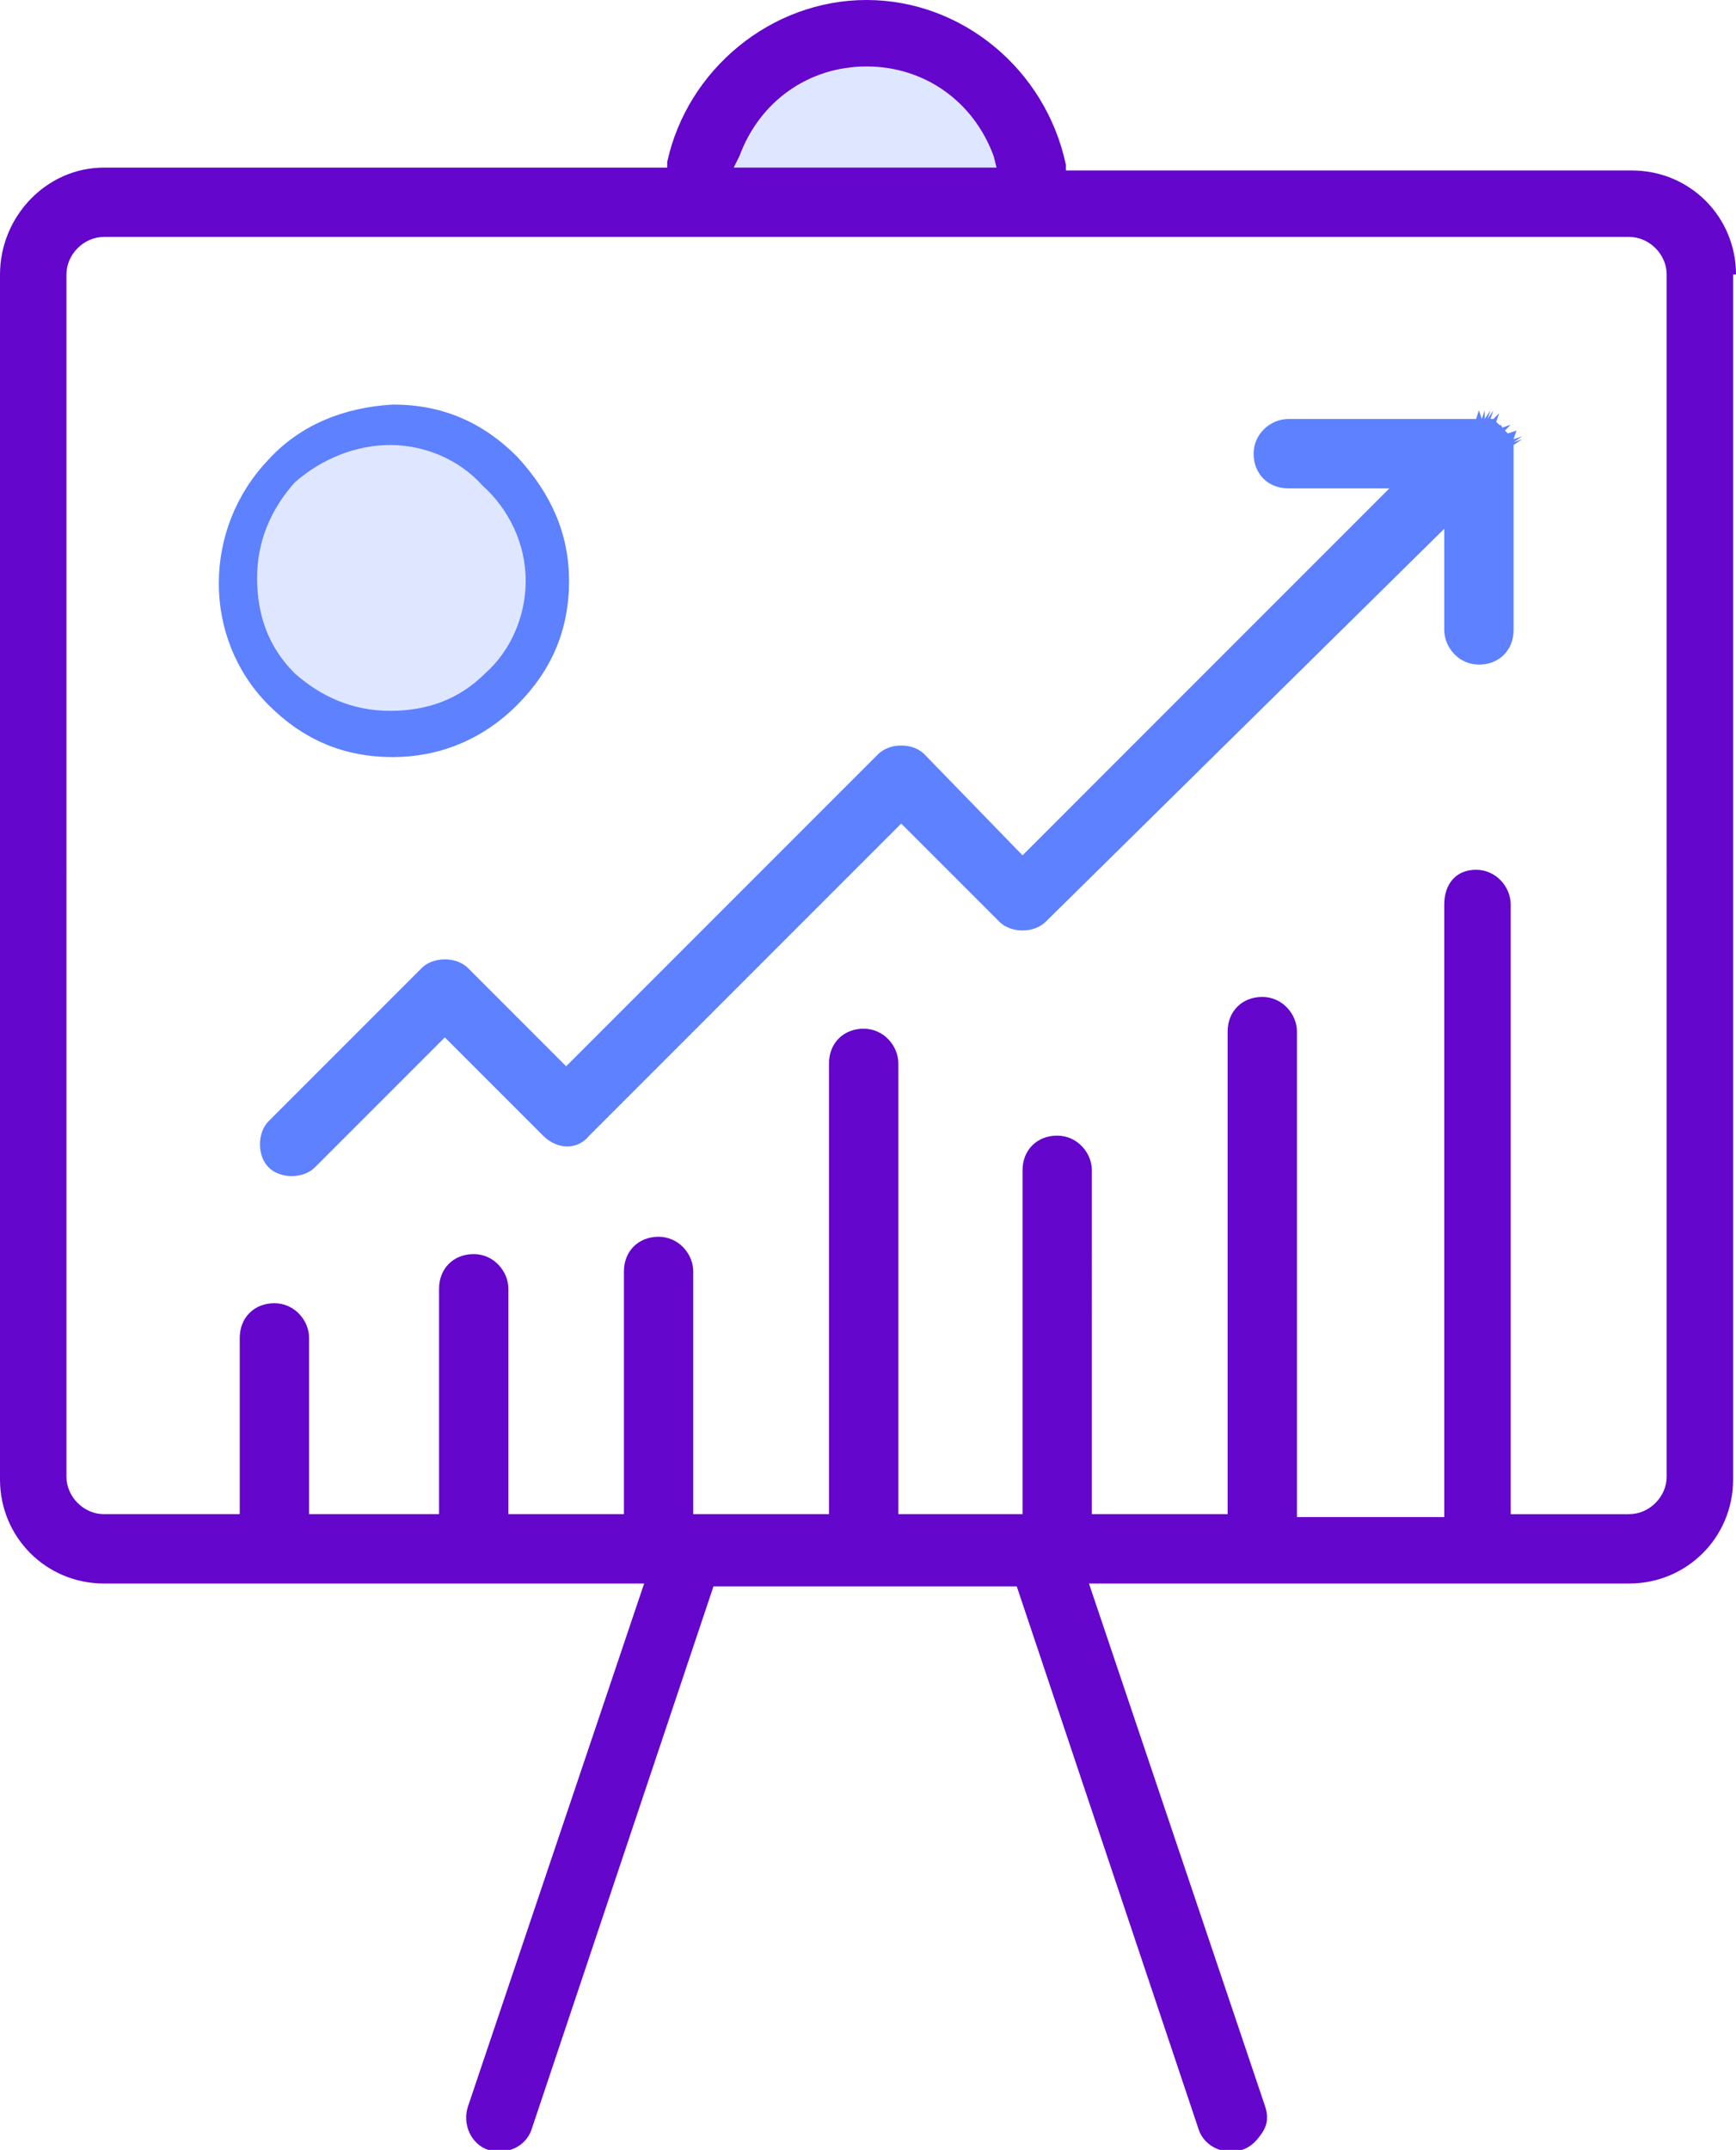
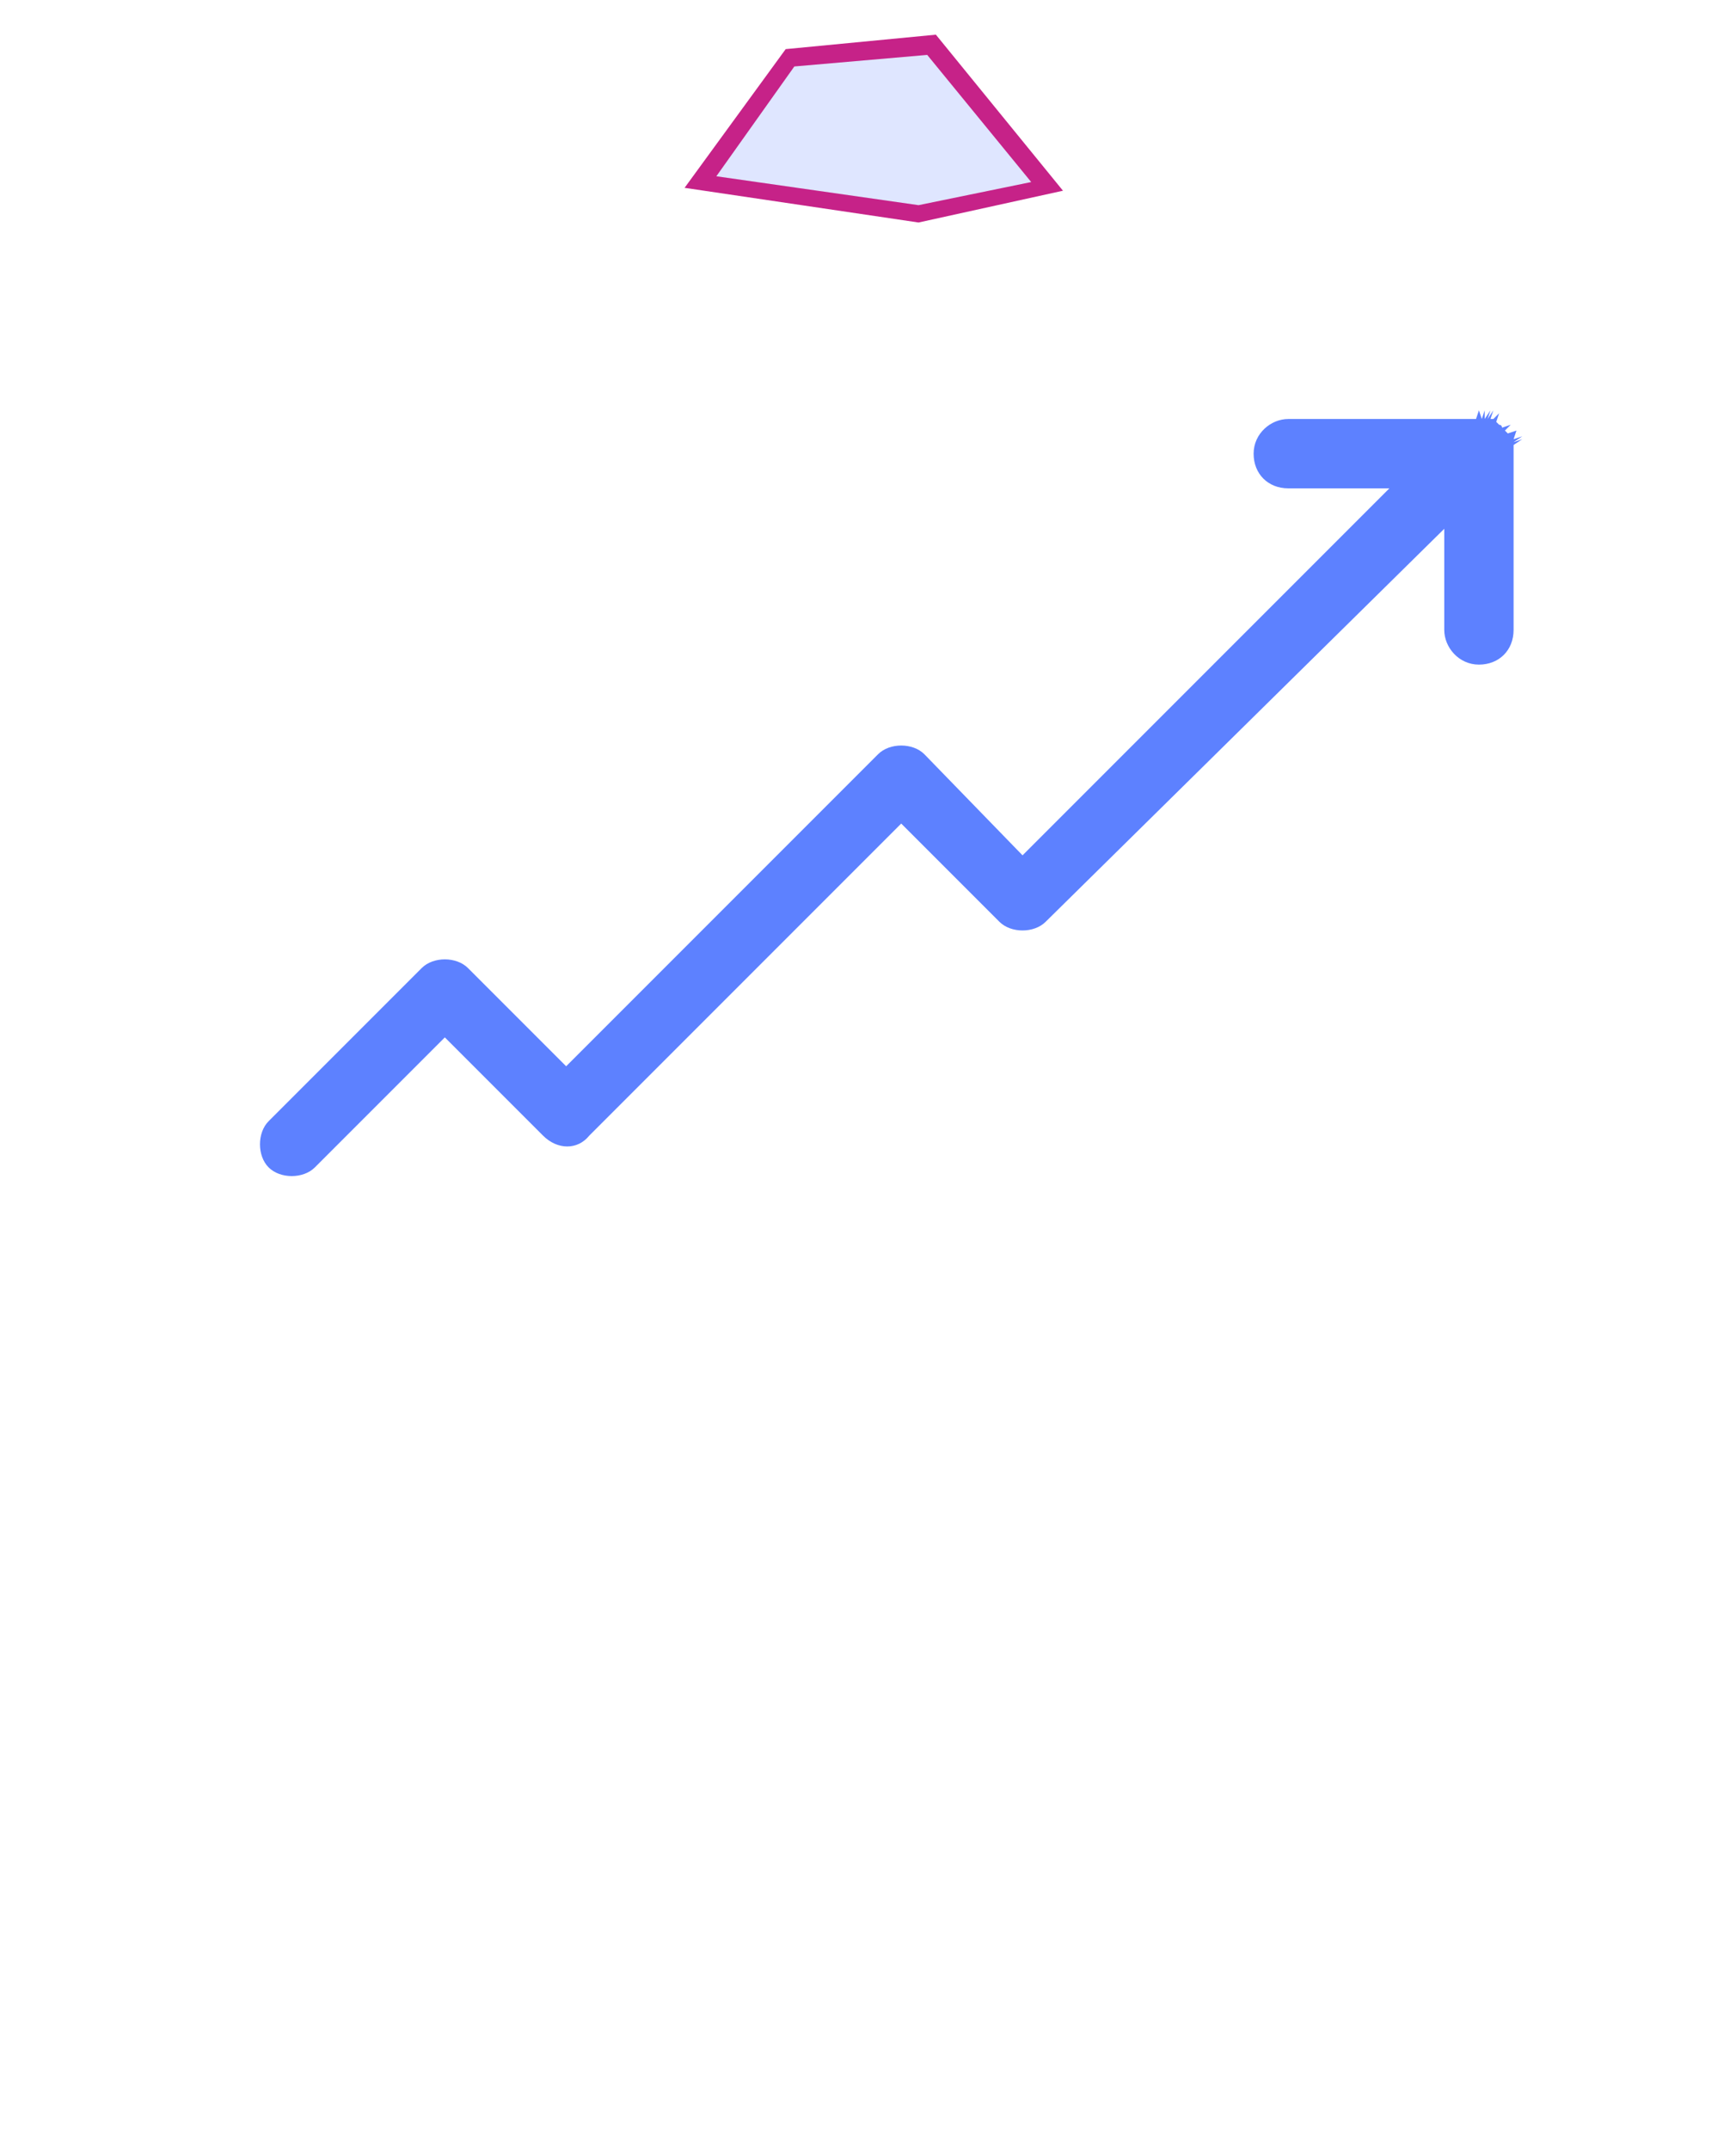
<svg xmlns="http://www.w3.org/2000/svg" version="1.1" id="Layer_1" x="0px" y="0px" width="60.1px" height="74.4px" viewBox="0 0 60.1 74.4" style="enable-background:new 0 0 60.1 74.4;" xml:space="preserve">
  <style type="text/css">
	.st0{fill:#DFE6FF;}
	.st1{fill:#C62288;}
	.st2{fill:#6406CB;}
	.st3{fill:#5D81FF;}
</style>
  <g>
    <polygon class="st0" points="36.3,6.5 32.3,1.6 27.4,2 24.3,6.3 31.8,7.4  " />
    <path class="st1" d="M31.8,7.7l-8.1-1.2l3.5-4.8l5.2-0.5l4.4,5.4L31.8,7.7z M24.8,6.1l7,1l3.9-0.8l-3.6-4.4l-4.6,0.4L24.8,6.1z" />
-     <path class="st2" d="M60.1,9.5c0-2-1.6-3.6-3.6-3.6H36.9l0-0.2C36.2,2.4,33.3,0,30,0c-3.3,0-6.2,2.4-6.9,5.6l0,0.2H3.6   C1.6,5.8,0,7.5,0,9.5v41.7c0,2,1.6,3.6,3.6,3.6h18.7l-6.1,18.1c-0.2,0.6,0.1,1.3,0.7,1.5c0.6,0.2,1.3-0.1,1.5-0.7l6.3-18.8h10.5   l6.3,18.8c0.2,0.6,0.9,0.9,1.5,0.7c0.3-0.1,0.5-0.3,0.7-0.6s0.2-0.6,0.1-0.9l-6.1-18.1h18.7c2,0,3.6-1.6,3.6-3.6V9.5z M25.6,5.4   c0.7-1.9,2.4-3.1,4.4-3.1c2,0,3.7,1.2,4.4,3.1l0.1,0.4h-9.1L25.6,5.4z M57.7,51.1c0,0.7-0.6,1.3-1.3,1.3h-4.1V31.3   c0-0.6-0.5-1.2-1.2-1.2S50,30.6,50,31.3v21.2h-5.1V35.7c0-0.6-0.5-1.2-1.2-1.2s-1.2,0.5-1.2,1.2v16.7h-4.7V40.5   c0-0.6-0.5-1.2-1.2-1.2s-1.2,0.5-1.2,1.2v11.9h-4.3V36.8c0-0.6-0.5-1.2-1.2-1.2s-1.2,0.5-1.2,1.2v15.6H24v-8.4   c0-0.6-0.5-1.2-1.2-1.2s-1.2,0.5-1.2,1.2v8.4h-4v-7.8c0-0.6-0.5-1.2-1.2-1.2s-1.2,0.5-1.2,1.2v7.8h-4.5v-6.1c0-0.6-0.5-1.2-1.2-1.2   s-1.2,0.5-1.2,1.2v6.1H3.6c-0.7,0-1.3-0.6-1.3-1.3V9.5c0-0.7,0.6-1.3,1.3-1.3h52.8c0.7,0,1.3,0.6,1.3,1.3V51.1z" />
    <path class="st3" d="M52.5,14.9l-0.3,0.1l0.2-0.2c0,0,0,0,0,0L52.2,15l-0.1-0.1l0.2-0.2l-0.3,0.1c0,0,0-0.1-0.1-0.1   c0,0-0.1-0.1-0.1-0.1l0.1-0.3c0,0,0,0,0,0l-0.2,0.2l-0.1,0l0.1-0.3c0,0,0,0,0,0l-0.2,0.3l0.1-0.3c0,0,0,0,0,0l-0.2,0.3l0-0.3l0,0   l-0.1,0.3l-0.1-0.3c0,0,0,0,0,0l-0.1,0.3l0-0.3l0,0.3c-0.1,0-0.1,0-0.1,0l-6.4,0c-0.6,0-1.2,0.5-1.2,1.2s0.5,1.2,1.2,1.2h3.5   L35.4,29.6L32,26.1c-0.4-0.4-1.2-0.4-1.6,0L19.6,36.9l-3.4-3.4c-0.2-0.2-0.5-0.3-0.8-0.3s-0.6,0.1-0.8,0.3l-5.3,5.3   c-0.2,0.2-0.3,0.5-0.3,0.8c0,0.3,0.1,0.6,0.3,0.8c0.4,0.4,1.2,0.4,1.6,0l4.5-4.5l3.4,3.4c0.5,0.5,1.2,0.5,1.6,0l10.8-10.8l3.4,3.4   c0.4,0.4,1.2,0.4,1.6,0L50,18.3v3.5c0,0.6,0.5,1.2,1.2,1.2s1.2-0.5,1.2-1.2v-6.3c0,0,0-0.1,0-0.1l0,0l0.3-0.2v0l-0.3,0.1l0.3-0.2   l-0.3,0.1L52.5,14.9L52.5,14.9z" />
-     <path class="st0" d="M9.9,23.9c1,1,2.3,1.5,3.7,1.5c1.4,0,2.7-0.5,3.7-1.5c1-1,1.5-2.3,1.5-3.7c0-1.4-0.5-2.6-1.5-3.7   c-1-1-2.3-1.5-3.7-1.5c-1.5,0.1-2.8,0.6-3.7,1.6C7.8,18.5,7.8,21.8,9.9,23.9z" />
-     <path class="st3" d="M9.3,24.4c1.2,1.2,2.6,1.8,4.3,1.8c1.6,0,3.1-0.6,4.3-1.8c1.2-1.2,1.8-2.6,1.8-4.3c0-1.6-0.6-3-1.8-4.3   c-1.2-1.2-2.6-1.8-4.3-1.8c-1.7,0.1-3.2,0.7-4.3,1.9C7,18.3,7,22.1,9.3,24.4z M13.5,15.4c1.2,0,2.4,0.5,3.2,1.4   c0.9,0.8,1.5,2,1.5,3.3c0,1.2-0.5,2.4-1.4,3.2c-0.9,0.9-2,1.3-3.3,1.3c-1.3,0-2.4-0.5-3.3-1.3c-0.9-0.9-1.3-2-1.3-3.3   c0-1.3,0.5-2.4,1.3-3.3C11.1,15.9,12.3,15.4,13.5,15.4z" />
  </g>
</svg>